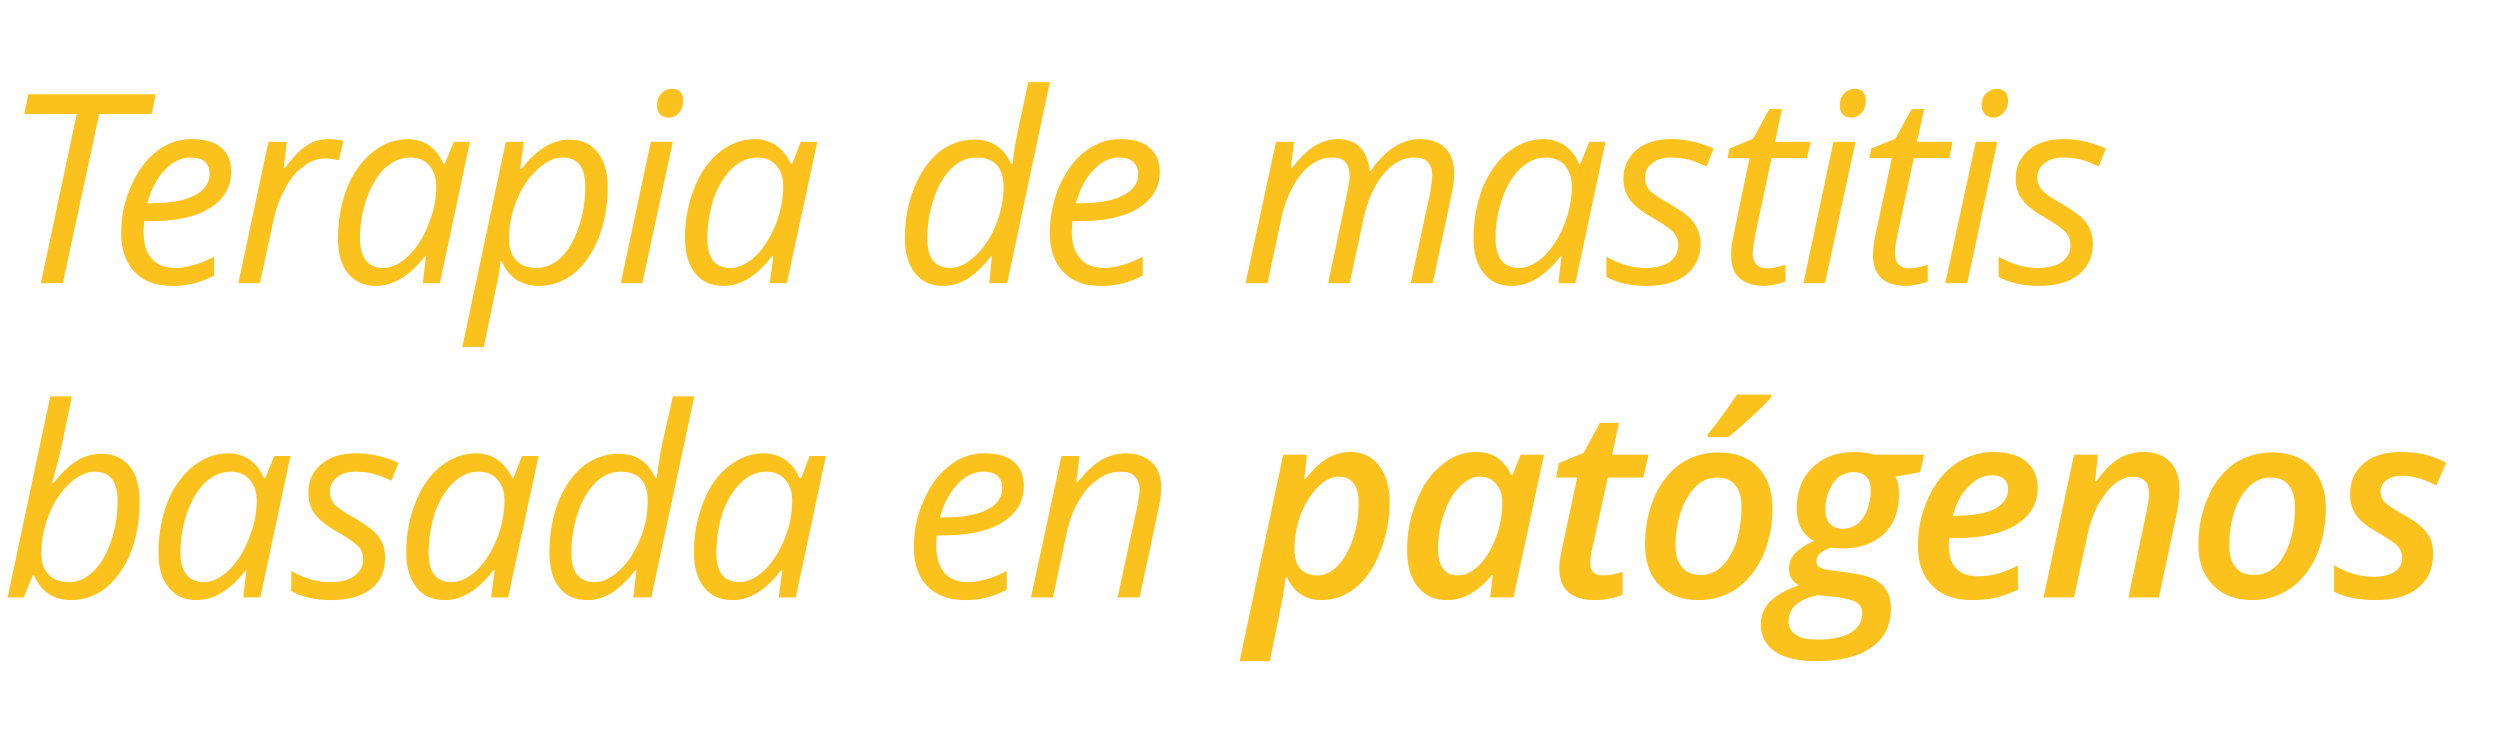
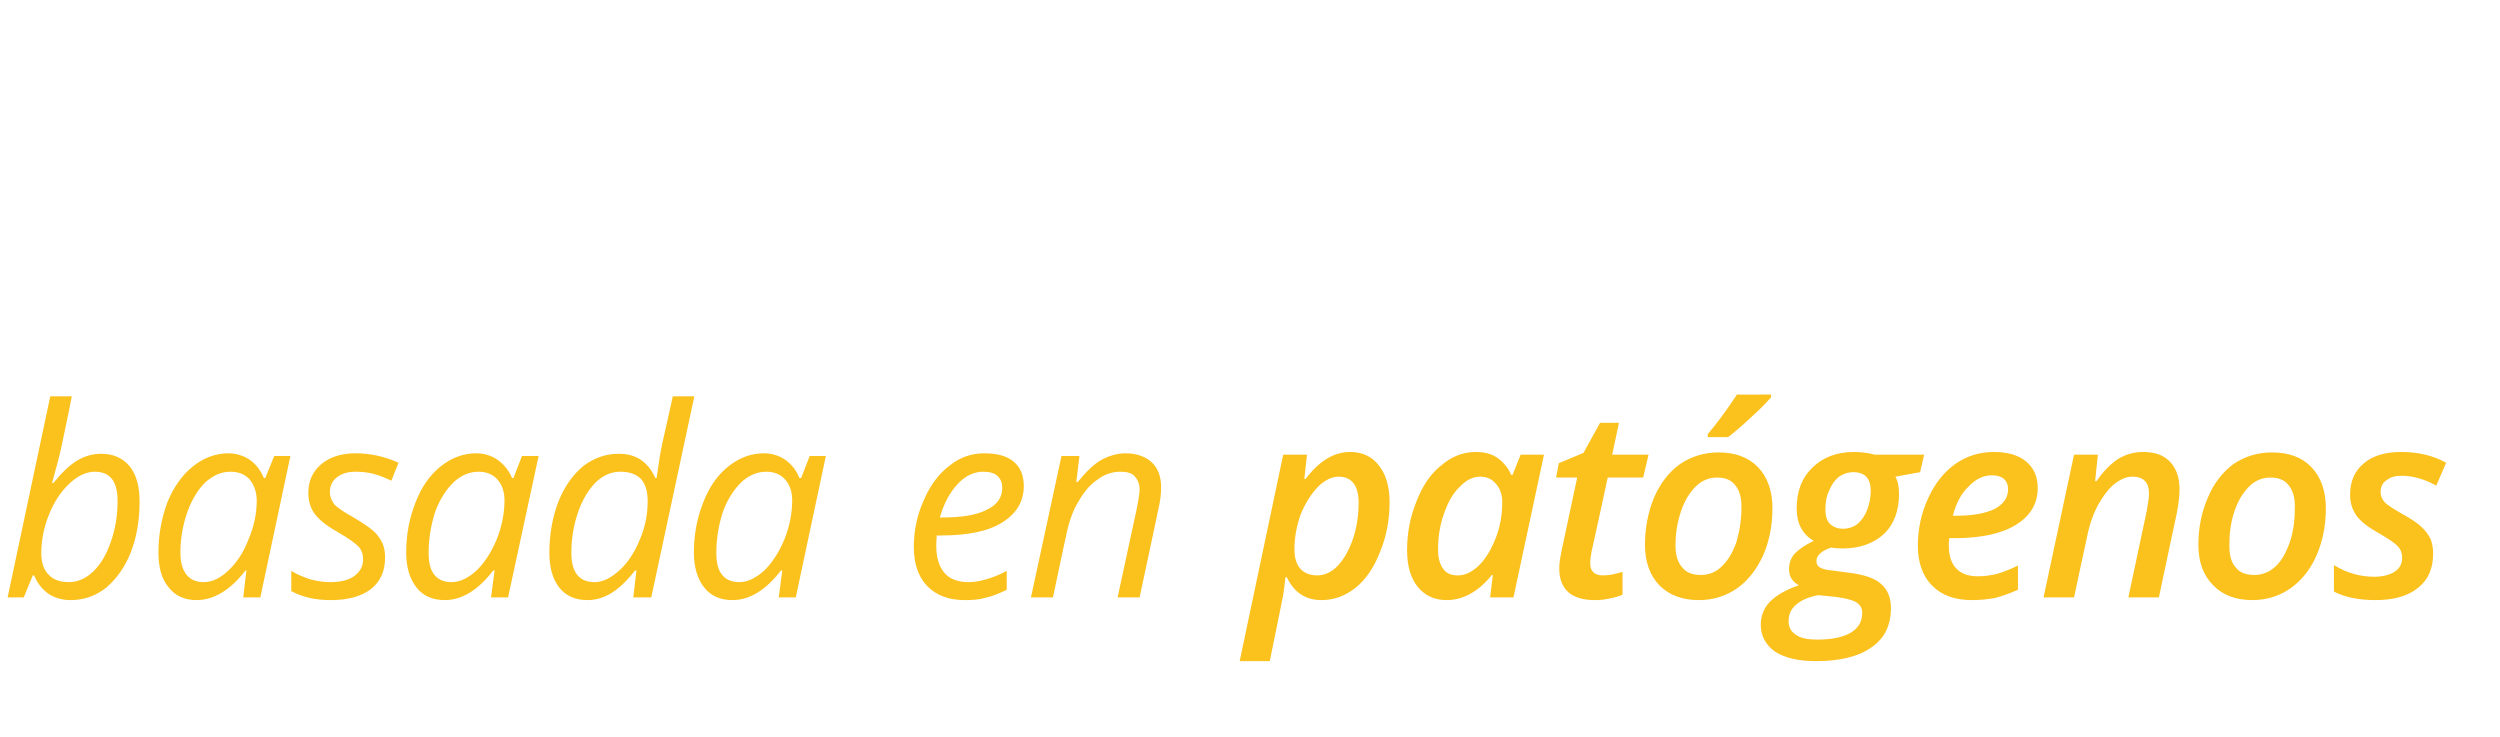
<svg xmlns="http://www.w3.org/2000/svg" version="1.1" width="557px" height="164.2px" viewBox="0 -18 557 164.2" style="top:-18px">
  <desc>Terapia de mastitis basada en pat genos</desc>
  <defs />
  <g id="Polygon36542">
    <path d="M 15.7 115.7 C 13.8 115.7 12.2 115.2 10.8 114.3 C 9.4 113.3 8.3 111.9 7.6 110.2 C 7.61 110.25 7.3 110.2 7.3 110.2 L 5.3 115.1 L 1.7 115.1 L 11.2 70.3 C 11.2 70.3 16.05 70.32 16 70.3 C 15.1 75 14.3 78.5 13.8 81 C 13.3 83.5 12.5 86.3 11.6 89.6 C 11.6 89.6 11.9 89.6 11.9 89.6 C 13.7 87.4 15.4 85.7 17.2 84.6 C 18.9 83.6 20.7 83.1 22.5 83.1 C 25.2 83.1 27.3 84 28.9 85.9 C 30.4 87.8 31.1 90.4 31.1 93.7 C 31.1 97.8 30.5 101.5 29.2 104.9 C 27.9 108.3 26 110.9 23.7 112.9 C 21.3 114.8 18.7 115.7 15.7 115.7 Z M 26.2 93.6 C 26.2 89.2 24.5 87.1 21.1 87.1 C 19.2 87.1 17.3 88 15.4 89.8 C 13.5 91.6 12 93.9 10.9 96.7 C 9.8 99.4 9.2 102.3 9.2 105.2 C 9.2 107.3 9.7 108.9 10.8 110 C 11.9 111.2 13.4 111.7 15.4 111.7 C 17.3 111.7 19.1 110.9 20.7 109.4 C 22.4 107.8 23.7 105.6 24.7 102.7 C 25.7 99.9 26.2 96.8 26.2 93.6 C 26.2 93.6 26.2 93.6 26.2 93.6 Z M 50.9 83 C 52.6 83 54.2 83.5 55.6 84.4 C 57 85.4 58 86.7 58.8 88.5 C 58.81 88.52 59.1 88.5 59.1 88.5 L 61.1 83.6 L 64.7 83.6 L 58 115.1 L 54.2 115.1 L 54.9 109.1 C 54.9 109.1 54.69 109.12 54.7 109.1 C 51.3 113.5 47.6 115.7 43.8 115.7 C 41.2 115.7 39.1 114.8 37.6 112.9 C 36 111 35.3 108.4 35.3 105.1 C 35.3 101.1 36 97.4 37.3 93.9 C 38.7 90.5 40.6 87.8 43 85.9 C 45.4 84 48 83 50.9 83 Z M 45.4 111.7 C 47.3 111.7 49.1 110.8 50.9 109.1 C 52.8 107.3 54.3 105 55.4 102.1 C 56.6 99.3 57.2 96.4 57.2 93.5 C 57.2 91.6 56.6 90 55.6 88.8 C 54.5 87.6 53.1 87.1 51.3 87.1 C 49.3 87.1 47.5 87.9 45.7 89.5 C 44 91.2 42.7 93.4 41.7 96.2 C 40.7 99.1 40.2 102 40.2 105.2 C 40.2 107.4 40.7 109 41.6 110.1 C 42.5 111.2 43.8 111.7 45.4 111.7 Z M 85.8 106.2 C 85.8 109.2 84.8 111.5 82.7 113.2 C 80.5 114.9 77.5 115.7 73.7 115.7 C 70.4 115.7 67.5 115.1 64.9 113.7 C 64.9 113.7 64.9 109.2 64.9 109.2 C 66.2 110 67.7 110.6 69.2 111.1 C 70.8 111.5 72.2 111.7 73.6 111.7 C 76 111.7 77.8 111.2 79 110.3 C 80.3 109.3 80.9 108.1 80.9 106.6 C 80.9 105.5 80.6 104.6 79.9 103.8 C 79.2 103.1 77.8 102 75.5 100.7 C 73 99.3 71.3 98 70.2 96.6 C 69.2 95.3 68.7 93.7 68.7 91.8 C 68.7 89.2 69.6 87.1 71.6 85.4 C 73.5 83.8 76.1 83 79.2 83 C 82.5 83 85.7 83.7 88.8 85.1 C 88.75 85.12 87.2 89.1 87.2 89.1 C 87.2 89.1 85.58 88.35 85.6 88.4 C 83.6 87.5 81.5 87.1 79.2 87.1 C 77.5 87.1 76.1 87.5 75 88.4 C 74 89.2 73.5 90.3 73.5 91.6 C 73.5 92.7 73.9 93.6 74.5 94.4 C 75.2 95.1 76.6 96.1 78.8 97.3 C 80.8 98.5 82.3 99.5 83.2 100.3 C 84.1 101.1 84.7 102 85.2 103 C 85.6 103.9 85.8 105 85.8 106.2 Z M 106.1 83 C 107.9 83 109.4 83.5 110.8 84.4 C 112.2 85.4 113.3 86.7 114.1 88.5 C 114.05 88.52 114.4 88.5 114.4 88.5 L 116.3 83.6 L 120 83.6 L 113.2 115.1 L 109.4 115.1 L 110.2 109.1 C 110.2 109.1 109.93 109.12 109.9 109.1 C 106.5 113.5 102.9 115.7 99.1 115.7 C 96.4 115.7 94.3 114.8 92.8 112.9 C 91.3 111 90.5 108.4 90.5 105.1 C 90.5 101.1 91.2 97.4 92.6 93.9 C 93.9 90.5 95.8 87.8 98.2 85.9 C 100.6 84 103.2 83 106.1 83 Z M 100.6 111.7 C 102.5 111.7 104.3 110.8 106.2 109.1 C 108 107.3 109.5 105 110.7 102.1 C 111.8 99.3 112.4 96.4 112.4 93.5 C 112.4 91.6 111.9 90 110.8 88.8 C 109.7 87.6 108.3 87.1 106.6 87.1 C 104.6 87.1 102.7 87.9 101 89.5 C 99.3 91.2 97.9 93.4 96.9 96.2 C 96 99.1 95.5 102 95.5 105.2 C 95.5 107.4 95.9 109 96.8 110.1 C 97.7 111.2 99 111.7 100.6 111.7 Z M 137.9 83.1 C 141.7 83.1 144.4 84.9 146 88.5 C 146 88.5 146.3 88.5 146.3 88.5 C 146.7 85.5 147.1 82.9 147.6 80.6 C 147.63 80.63 149.9 70.3 149.9 70.3 L 154.7 70.3 L 145.1 115.1 L 141.1 115.1 L 141.8 109.1 C 141.8 109.1 141.55 109.12 141.5 109.1 C 139.6 111.5 137.8 113.2 136.1 114.2 C 134.4 115.2 132.7 115.7 130.9 115.7 C 128.2 115.7 126.1 114.8 124.6 112.9 C 123.1 111 122.4 108.4 122.4 105.1 C 122.4 101 123.1 97.2 124.4 93.8 C 125.8 90.3 127.7 87.7 130 85.8 C 132.4 84 135 83.1 137.9 83.1 Z M 127.3 105.2 C 127.3 109.5 129 111.7 132.5 111.7 C 134.3 111.7 136.1 110.8 138.1 109 C 140 107.2 141.5 104.9 142.6 102.1 C 143.8 99.3 144.3 96.5 144.3 93.6 C 144.3 91.5 143.8 89.8 142.8 88.7 C 141.7 87.6 140.2 87.1 138.2 87.1 C 136.3 87.1 134.5 87.8 132.8 89.4 C 131.2 91 129.8 93.2 128.8 96.1 C 127.8 99 127.3 102 127.3 105.2 C 127.3 105.2 127.3 105.2 127.3 105.2 Z M 170.2 83 C 172 83 173.5 83.5 174.9 84.4 C 176.3 85.4 177.4 86.7 178.1 88.5 C 178.14 88.52 178.5 88.5 178.5 88.5 L 180.4 83.6 L 184 83.6 L 177.3 115.1 L 173.5 115.1 L 174.3 109.1 C 174.3 109.1 174.02 109.12 174 109.1 C 170.6 113.5 167 115.7 163.2 115.7 C 160.5 115.7 158.4 114.8 156.9 112.9 C 155.4 111 154.6 108.4 154.6 105.1 C 154.6 101.1 155.3 97.4 156.7 93.9 C 158 90.5 159.9 87.8 162.3 85.9 C 164.7 84 167.3 83 170.2 83 Z M 164.7 111.7 C 166.6 111.7 168.4 110.8 170.3 109.1 C 172.1 107.3 173.6 105 174.8 102.1 C 175.9 99.3 176.5 96.4 176.5 93.5 C 176.5 91.6 176 90 174.9 88.8 C 173.8 87.6 172.4 87.1 170.7 87.1 C 168.7 87.1 166.8 87.9 165.1 89.5 C 163.4 91.2 162 93.4 161 96.2 C 160.1 99.1 159.6 102 159.6 105.2 C 159.6 107.4 160 109 160.9 110.1 C 161.8 111.2 163.1 111.7 164.7 111.7 Z M 215 115.7 C 211.4 115.7 208.7 114.7 206.6 112.6 C 204.6 110.5 203.6 107.6 203.6 103.9 C 203.6 100.3 204.3 96.8 205.8 93.5 C 207.2 90.2 209.1 87.6 211.5 85.8 C 213.8 83.9 216.4 83 219.3 83 C 222.2 83 224.4 83.6 225.9 84.9 C 227.4 86.2 228.1 88 228.1 90.3 C 228.1 93.7 226.5 96.4 223.3 98.4 C 220.1 100.4 215.6 101.3 209.6 101.3 C 209.64 101.34 208.7 101.3 208.7 101.3 C 208.7 101.3 208.57 103.65 208.6 103.6 C 208.6 106.2 209.2 108.1 210.3 109.5 C 211.5 111 213.4 111.7 215.8 111.7 C 217 111.7 218.3 111.5 219.6 111.1 C 220.8 110.8 222.4 110.2 224.3 109.2 C 224.3 109.2 224.3 113.4 224.3 113.4 C 222.5 114.3 220.9 114.9 219.5 115.2 C 218.2 115.6 216.6 115.7 215 115.7 Z M 219 87.1 C 217 87.1 215.1 88 213.4 89.8 C 211.7 91.6 210.3 94.1 209.4 97.3 C 209.4 97.3 209.8 97.3 209.8 97.3 C 214.1 97.3 217.5 96.8 219.8 95.6 C 222.2 94.5 223.3 92.8 223.3 90.7 C 223.3 89.6 223 88.8 222.3 88.1 C 221.6 87.4 220.5 87.1 219 87.1 Z M 249 115.1 C 249 115.1 253.29 95.21 253.3 95.2 C 253.7 93.2 253.9 91.8 253.9 91.1 C 253.9 89.8 253.5 88.9 252.8 88.1 C 252.2 87.4 251.1 87.1 249.6 87.1 C 247.9 87.1 246.2 87.6 244.6 88.8 C 242.9 89.9 241.5 91.6 240.3 93.7 C 239 95.8 238.1 98.4 237.5 101.5 C 237.47 101.46 234.6 115.1 234.6 115.1 L 229.7 115.1 L 236.5 83.6 L 240.5 83.6 L 239.8 89.4 C 239.8 89.4 240.12 89.42 240.1 89.4 C 242 87.1 243.7 85.4 245.5 84.4 C 247.2 83.5 249 83 250.8 83 C 253.2 83 255.2 83.7 256.6 85 C 258 86.3 258.7 88.2 258.7 90.6 C 258.7 92.1 258.5 93.8 258 95.8 C 258.04 95.78 253.9 115.1 253.9 115.1 L 249 115.1 Z M 294.4 115.7 C 290.9 115.7 288.3 114 286.7 110.6 C 286.7 110.6 286.4 110.6 286.4 110.6 C 286.2 112.5 286 114.3 285.6 116 C 285.64 115.98 282.9 129.3 282.9 129.3 L 276.2 129.3 L 285.9 83.3 L 291.2 83.3 L 290.6 88.7 C 290.6 88.7 290.86 88.7 290.9 88.7 C 293.9 84.7 297.2 82.7 300.8 82.7 C 303.5 82.7 305.7 83.7 307.2 85.7 C 308.8 87.7 309.6 90.4 309.6 93.9 C 309.6 97.8 308.9 101.5 307.5 104.9 C 306.2 108.3 304.4 111 302.1 112.9 C 299.7 114.8 297.2 115.7 294.4 115.7 Z M 302.7 94 C 302.7 90.2 301.2 88.2 298.2 88.2 C 296.7 88.2 295.1 89 293.6 90.5 C 292.1 92.1 290.8 94.1 289.8 96.6 C 288.9 99.1 288.4 101.7 288.4 104.4 C 288.4 106.2 288.8 107.7 289.7 108.7 C 290.6 109.7 291.9 110.2 293.5 110.2 C 295.1 110.2 296.7 109.5 298.1 108 C 299.5 106.5 300.6 104.5 301.5 101.9 C 302.3 99.4 302.7 96.8 302.7 94 C 302.7 94 302.7 94 302.7 94 Z M 332.4 110.1 C 329.4 113.8 326 115.7 322.3 115.7 C 319.6 115.7 317.5 114.7 315.9 112.8 C 314.3 110.8 313.5 108.1 313.5 104.6 C 313.5 100.7 314.2 97.1 315.6 93.7 C 316.9 90.3 318.7 87.6 321.1 85.7 C 323.4 83.7 326 82.7 328.8 82.7 C 330.7 82.7 332.3 83.1 333.6 84 C 334.9 84.9 336 86.2 336.7 87.8 C 336.74 87.83 337 87.8 337 87.8 L 338.8 83.3 L 344 83.3 L 337.2 115.1 L 332 115.1 L 332.6 110.1 L 332.4 110.1 C 332.4 110.1 332.39 110.07 332.4 110.1 Z M 324.8 110.2 C 326.4 110.2 327.9 109.5 329.5 108 C 331 106.5 332.2 104.5 333.2 102 C 334.2 99.5 334.7 96.8 334.7 93.9 C 334.7 92.2 334.2 90.8 333.3 89.8 C 332.4 88.7 331.2 88.2 329.8 88.2 C 328.1 88.2 326.6 89 325.2 90.5 C 323.7 91.9 322.6 93.9 321.7 96.5 C 320.8 99 320.4 101.7 320.4 104.4 C 320.4 106.4 320.8 107.8 321.6 108.8 C 322.3 109.8 323.4 110.2 324.8 110.2 Z M 357.2 110.2 C 358.5 110.2 359.9 109.9 361.5 109.4 C 361.5 109.4 361.5 114.5 361.5 114.5 C 360.8 114.8 359.9 115.1 358.8 115.3 C 357.6 115.6 356.5 115.7 355.3 115.7 C 350.1 115.7 347.4 113.3 347.4 108.6 C 347.4 107.5 347.6 106.3 347.9 104.8 C 347.89 104.83 351.4 88.4 351.4 88.4 L 346.7 88.4 L 347.3 85.2 L 352.8 82.9 L 356.5 76.2 L 360.7 76.2 L 359.2 83.3 L 367.3 83.3 L 366.1 88.4 L 358.2 88.4 C 358.2 88.4 354.64 104.89 354.6 104.9 C 354.4 105.9 354.3 106.8 354.3 107.5 C 354.3 108.4 354.5 109 355 109.5 C 355.5 110 356.2 110.2 357.2 110.2 Z M 388 94.9 C 388 92.9 387.6 91.3 386.6 90.1 C 385.7 88.9 384.3 88.4 382.6 88.4 C 380.8 88.4 379.2 89 377.8 90.4 C 376.4 91.8 375.3 93.6 374.5 96 C 373.7 98.4 373.3 100.9 373.3 103.5 C 373.3 105.7 373.8 107.3 374.8 108.4 C 375.7 109.6 377.1 110.1 379 110.1 C 380.7 110.1 382.3 109.5 383.6 108.2 C 385 106.9 386.1 105 386.9 102.7 C 387.6 100.3 388 97.7 388 94.9 Z M 394.9 95.2 C 394.9 99.1 394.2 102.6 392.8 105.8 C 391.3 109 389.4 111.4 387 113.1 C 384.5 114.8 381.7 115.7 378.5 115.7 C 374.8 115.7 371.9 114.6 369.7 112.4 C 367.6 110.2 366.5 107.2 366.5 103.4 C 366.5 99.6 367.2 96.1 368.5 92.9 C 369.9 89.7 371.8 87.2 374.3 85.4 C 376.8 83.7 379.7 82.8 382.9 82.8 C 386.6 82.8 389.6 83.9 391.7 86.1 C 393.8 88.3 394.9 91.4 394.9 95.2 Z M 380.5 78.7 C 382.3 76.6 384.5 73.7 387 69.9 C 386.96 69.94 394.6 69.9 394.6 69.9 C 394.6 69.9 394.57 70.49 394.6 70.5 C 393.5 71.8 392 73.3 390 75.1 C 388 77 386.3 78.4 385 79.4 C 384.97 79.39 380.5 79.4 380.5 79.4 C 380.5 79.4 380.48 78.67 380.5 78.7 Z M 428.7 83.3 L 427.8 87.2 C 427.8 87.2 422.32 88.18 422.3 88.2 C 422.9 89.3 423.1 90.6 423.1 92.1 C 423.1 95.8 422 98.8 419.7 101 C 417.4 103.1 414.3 104.2 410.5 104.2 C 409.5 104.2 408.6 104.1 407.9 104 C 405.7 104.8 404.7 105.8 404.7 107 C 404.7 107.7 405 108.2 405.6 108.5 C 406.2 108.8 407 109 408.2 109.1 C 408.2 109.1 411.9 109.6 411.9 109.6 C 415.2 110 417.7 110.8 419.1 112.1 C 420.6 113.4 421.3 115.2 421.3 117.5 C 421.3 121.3 419.9 124.2 417 126.2 C 414.1 128.3 409.9 129.3 404.6 129.3 C 400.7 129.3 397.7 128.6 395.5 127.2 C 393.4 125.7 392.3 123.7 392.3 121.2 C 392.3 119.2 393 117.5 394.3 116.1 C 395.7 114.7 397.8 113.4 400.8 112.4 C 399.3 111.6 398.6 110.4 398.6 108.8 C 398.6 107.5 399 106.3 399.9 105.3 C 400.8 104.4 402.2 103.4 404.1 102.5 C 401.5 101 400.3 98.5 400.3 95.3 C 400.3 91.5 401.4 88.5 403.8 86.2 C 406.1 83.9 409.2 82.7 413.1 82.7 C 414.6 82.7 416.2 82.9 417.7 83.3 C 417.71 83.28 428.7 83.3 428.7 83.3 Z M 405.1 114.6 C 403 115 401.3 115.7 400.2 116.7 C 399 117.7 398.5 118.9 398.5 120.4 C 398.5 121.7 399 122.7 400.1 123.4 C 401.1 124.2 402.8 124.5 404.9 124.5 C 408.1 124.5 410.5 124 412.3 123 C 414.1 121.9 414.9 120.5 414.9 118.5 C 414.9 117.5 414.5 116.8 413.6 116.2 C 412.8 115.7 411.3 115.3 409.1 115 C 409.1 115 405.1 114.6 405.1 114.6 Z M 416.8 91.3 C 416.8 88.6 415.5 87.2 412.9 87.2 C 411.7 87.2 410.6 87.6 409.6 88.3 C 408.7 89.1 408 90.1 407.5 91.4 C 406.9 92.6 406.7 94 406.7 95.6 C 406.7 96.9 407 98 407.7 98.7 C 408.4 99.4 409.4 99.8 410.6 99.8 C 411.9 99.8 413 99.4 413.9 98.7 C 414.8 97.9 415.5 96.9 416 95.6 C 416.5 94.3 416.8 92.9 416.8 91.3 C 416.8 91.3 416.8 91.3 416.8 91.3 Z M 443.8 87.9 C 441.9 87.9 440.2 88.7 438.6 90.4 C 436.9 92 435.8 94.2 435.1 96.9 C 435.1 96.9 435.9 96.9 435.9 96.9 C 439.5 96.9 442.3 96.4 444.4 95.4 C 446.4 94.3 447.4 92.9 447.4 91 C 447.4 90 447.1 89.3 446.5 88.7 C 445.9 88.2 445 87.9 443.8 87.9 Z M 439.4 115.7 C 435.6 115.7 432.7 114.7 430.5 112.5 C 428.4 110.4 427.3 107.4 427.3 103.6 C 427.3 99.8 428.1 96.2 429.6 93 C 431.1 89.7 433.1 87.2 435.6 85.4 C 438.2 83.6 441 82.7 444.2 82.7 C 447.3 82.7 449.7 83.4 451.4 84.8 C 453.1 86.2 454 88.2 454 90.7 C 454 94.2 452.4 96.9 449.2 98.9 C 446 100.9 441.4 101.9 435.5 101.9 C 435.5 101.86 434.3 101.9 434.3 101.9 L 434.2 102.8 C 434.2 102.8 434.21 103.59 434.2 103.6 C 434.2 105.7 434.7 107.4 435.8 108.6 C 436.9 109.8 438.5 110.4 440.7 110.4 C 442.1 110.4 443.4 110.2 444.8 109.9 C 446.2 109.5 447.8 108.9 449.6 108 C 449.6 108 449.6 113.4 449.6 113.4 C 447.8 114.2 446.1 114.8 444.6 115.2 C 443 115.5 441.3 115.7 439.4 115.7 Z M 474.2 115.1 C 474.2 115.1 478.3 95.78 478.3 95.8 C 478.6 94.1 478.8 92.8 478.8 92 C 478.8 89.5 477.6 88.2 475.1 88.2 C 473.7 88.2 472.4 88.8 471 89.9 C 469.7 91 468.5 92.6 467.4 94.6 C 466.3 96.7 465.5 99 465 101.6 C 464.96 101.63 462.1 115.1 462.1 115.1 L 455.3 115.1 L 462.1 83.3 L 467.4 83.3 L 466.8 89.2 C 466.8 89.2 467.1 89.19 467.1 89.2 C 468.7 86.9 470.3 85.3 472 84.2 C 473.7 83.2 475.5 82.7 477.5 82.7 C 480.1 82.7 482.1 83.4 483.5 84.9 C 484.9 86.4 485.6 88.4 485.6 91.1 C 485.6 92.4 485.4 94.2 485 96.3 C 484.96 96.33 481 115.1 481 115.1 L 474.2 115.1 Z M 511.3 94.9 C 511.3 92.9 510.9 91.3 509.9 90.1 C 509 88.9 507.6 88.4 505.9 88.4 C 504.1 88.4 502.5 89 501.1 90.4 C 499.7 91.8 498.6 93.6 497.8 96 C 497 98.4 496.7 100.9 496.7 103.5 C 496.7 105.7 497.1 107.3 498.1 108.4 C 499 109.6 500.4 110.1 502.3 110.1 C 504 110.1 505.6 109.5 507 108.2 C 508.4 106.9 509.4 105 510.2 102.7 C 511 100.3 511.3 97.7 511.3 94.9 Z M 518.2 95.2 C 518.2 99.1 517.5 102.6 516.1 105.8 C 514.7 109 512.7 111.4 510.3 113.1 C 507.8 114.8 505 115.7 501.8 115.7 C 498.2 115.7 495.2 114.6 493.1 112.4 C 490.9 110.2 489.8 107.2 489.8 103.4 C 489.8 99.6 490.5 96.1 491.9 92.9 C 493.2 89.7 495.2 87.2 497.6 85.4 C 500.1 83.7 503 82.8 506.2 82.8 C 510 82.8 512.9 83.9 515 86.1 C 517.1 88.3 518.2 91.4 518.2 95.2 Z M 542.1 105.3 C 542.1 108.7 541 111.2 538.7 113 C 536.5 114.8 533.3 115.7 529.3 115.7 C 525.6 115.7 522.5 115.1 520 113.8 C 520 113.8 520 107.9 520 107.9 C 522.9 109.7 525.9 110.5 529 110.5 C 530.8 110.5 532.4 110.1 533.5 109.4 C 534.7 108.6 535.2 107.6 535.2 106.2 C 535.2 105.3 534.9 104.4 534.2 103.7 C 533.6 103 532.2 102.1 530.2 100.9 C 527.8 99.6 526.1 98.3 525.1 97 C 524.1 95.6 523.6 94.1 523.6 92.2 C 523.6 89.3 524.6 86.9 526.7 85.2 C 528.7 83.5 531.5 82.7 535 82.7 C 538.8 82.7 542.1 83.5 545 85.1 C 545 85.1 542.8 90.2 542.8 90.2 C 540.1 88.7 537.5 88 535.1 88 C 533.7 88 532.6 88.3 531.7 89 C 530.8 89.6 530.4 90.5 530.4 91.6 C 530.4 92.5 530.7 93.2 531.3 93.9 C 532 94.6 533.3 95.4 535.2 96.5 C 537.2 97.6 538.7 98.6 539.5 99.4 C 540.4 100.2 541 101.1 541.5 102 C 541.9 103 542.1 104.1 542.1 105.3 Z " stroke="none" fill="#fbc11c" />
  </g>
  <g id="Polygon36541">
-     <path d="M 14 45.1 L 9.1 45.1 L 17.1 7.4 L 5.4 7.4 L 6.3 3 L 34.7 3 L 33.8 7.4 L 22.1 7.4 L 14 45.1 Z M 38.4 45.7 C 34.8 45.7 32 44.7 30 42.6 C 28 40.5 27 37.6 27 33.9 C 27 30.3 27.7 26.8 29.2 23.5 C 30.6 20.2 32.5 17.6 34.8 15.8 C 37.2 13.9 39.8 13 42.6 13 C 45.6 13 47.8 13.6 49.3 14.9 C 50.8 16.2 51.5 18 51.5 20.3 C 51.5 23.7 49.9 26.4 46.7 28.4 C 43.5 30.4 39 31.3 33 31.3 C 33.03 31.34 32.1 31.3 32.1 31.3 C 32.1 31.3 31.96 33.65 32 33.6 C 32 36.2 32.5 38.1 33.7 39.5 C 34.9 41 36.7 41.7 39.2 41.7 C 40.4 41.7 41.7 41.5 42.9 41.1 C 44.2 40.8 45.8 40.2 47.7 39.2 C 47.7 39.2 47.7 43.4 47.7 43.4 C 45.9 44.3 44.3 44.9 42.9 45.2 C 41.6 45.6 40 45.7 38.4 45.7 Z M 42.4 17.1 C 40.4 17.1 38.5 18 36.8 19.8 C 35 21.6 33.7 24.1 32.8 27.3 C 32.8 27.3 33.1 27.3 33.1 27.3 C 37.5 27.3 40.9 26.8 43.2 25.6 C 45.5 24.5 46.7 22.8 46.7 20.7 C 46.7 19.6 46.4 18.8 45.7 18.1 C 45 17.4 43.9 17.1 42.4 17.1 Z M 73.1 13 C 74.4 13 75.5 13.1 76.5 13.4 C 76.5 13.4 75.5 17.7 75.5 17.7 C 74.5 17.5 73.5 17.3 72.5 17.3 C 70.7 17.3 69.1 17.9 67.6 19.1 C 66 20.2 64.7 21.8 63.6 23.9 C 62.4 25.9 61.6 28.2 61 30.7 C 61.03 30.68 57.9 45.1 57.9 45.1 L 53.1 45.1 L 59.8 13.6 L 63.9 13.6 L 63.2 19.4 C 63.2 19.4 63.51 19.42 63.5 19.4 C 64.9 17.6 66 16.3 66.9 15.5 C 67.8 14.7 68.8 14.1 69.8 13.6 C 70.8 13.2 71.9 13 73.1 13 Z M 90.9 13 C 92.6 13 94.2 13.5 95.6 14.4 C 97 15.4 98 16.7 98.8 18.5 C 98.81 18.52 99.1 18.5 99.1 18.5 L 101.1 13.6 L 104.7 13.6 L 98 45.1 L 94.2 45.1 L 94.9 39.1 C 94.9 39.1 94.69 39.12 94.7 39.1 C 91.2 43.5 87.6 45.7 83.8 45.7 C 81.2 45.7 79.1 44.8 77.5 42.9 C 76 41 75.3 38.4 75.3 35.1 C 75.3 31.1 76 27.4 77.3 23.9 C 78.7 20.5 80.6 17.8 83 15.9 C 85.4 14 88 13 90.9 13 Z M 85.4 41.7 C 87.2 41.7 89.1 40.8 90.9 39.1 C 92.8 37.3 94.3 35 95.4 32.1 C 96.6 29.3 97.2 26.4 97.2 23.5 C 97.2 21.6 96.6 20 95.6 18.8 C 94.5 17.6 93.1 17.1 91.3 17.1 C 89.3 17.1 87.5 17.9 85.7 19.5 C 84 21.2 82.7 23.4 81.7 26.2 C 80.7 29.1 80.2 32 80.2 35.2 C 80.2 37.4 80.7 39 81.6 40.1 C 82.5 41.2 83.7 41.7 85.4 41.7 Z M 119.9 45.7 C 118.1 45.7 116.4 45.2 115 44.3 C 113.6 43.3 112.5 42 111.8 40.2 C 111.78 40.25 111.5 40.2 111.5 40.2 C 111.5 40.2 111.38 41.34 111.4 41.3 C 111.3 41.8 111.2 42.5 111.1 43.4 C 110.9 44.2 109.8 49.5 107.8 59.3 C 107.78 59.32 103 59.3 103 59.3 L 112.7 13.6 L 116.7 13.6 L 115.9 19.6 C 115.9 19.6 116.16 19.59 116.2 19.6 C 119.6 15.2 123.2 13.1 126.9 13.1 C 129.5 13.1 131.6 14 133.1 15.9 C 134.6 17.7 135.4 20.4 135.4 23.7 C 135.4 27.8 134.7 31.5 133.4 34.9 C 132.1 38.3 130.2 41 127.9 42.9 C 125.5 44.8 122.9 45.7 119.9 45.7 Z M 130.4 23.6 C 130.4 19.2 128.7 17.1 125.3 17.1 C 123.4 17.1 121.6 18 119.7 19.8 C 117.7 21.6 116.2 23.9 115.1 26.7 C 114 29.4 113.4 32.3 113.4 35.2 C 113.4 37.3 114 38.9 115 40 C 116.1 41.2 117.6 41.7 119.6 41.7 C 121.5 41.7 123.3 40.9 125 39.4 C 126.6 37.8 127.9 35.6 128.9 32.7 C 129.9 29.9 130.4 26.8 130.4 23.6 C 130.4 23.6 130.4 23.6 130.4 23.6 Z M 143.1 45.1 L 138.3 45.1 L 145 13.6 L 149.9 13.6 L 143.1 45.1 Z M 146.4 5.5 C 146.4 4.4 146.7 3.5 147.3 2.9 C 147.9 2.2 148.7 1.8 149.7 1.8 C 151.4 1.8 152.2 2.7 152.2 4.4 C 152.2 5.5 151.9 6.4 151.3 7.1 C 150.6 7.8 149.9 8.2 149 8.2 C 148.3 8.2 147.6 8 147.1 7.5 C 146.6 7 146.4 6.4 146.4 5.5 Z M 168.2 13 C 170 13 171.5 13.5 172.9 14.4 C 174.3 15.4 175.4 16.7 176.2 18.5 C 176.16 18.52 176.5 18.5 176.5 18.5 L 178.4 13.6 L 182.1 13.6 L 175.3 45.1 L 171.5 45.1 L 172.3 39.1 C 172.3 39.1 172.04 39.12 172 39.1 C 168.6 43.5 165 45.7 161.2 45.7 C 158.5 45.7 156.4 44.8 154.9 42.9 C 153.4 41 152.6 38.4 152.6 35.1 C 152.6 31.1 153.3 27.4 154.7 23.9 C 156 20.5 157.9 17.8 160.3 15.9 C 162.7 14 165.3 13 168.2 13 Z M 162.7 41.7 C 164.6 41.7 166.4 40.8 168.3 39.1 C 170.1 37.3 171.6 35 172.8 32.1 C 173.9 29.3 174.5 26.4 174.5 23.5 C 174.5 21.6 174 20 172.9 18.8 C 171.8 17.6 170.4 17.1 168.7 17.1 C 166.7 17.1 164.8 17.9 163.1 19.5 C 161.4 21.2 160 23.4 159 26.2 C 158.1 29.1 157.6 32 157.6 35.2 C 157.6 37.4 158 39 158.9 40.1 C 159.8 41.2 161.1 41.7 162.7 41.7 Z M 217.2 13.1 C 220.9 13.1 223.6 14.9 225.3 18.5 C 225.3 18.5 225.6 18.5 225.6 18.5 C 225.9 15.5 226.4 12.9 226.9 10.6 C 226.89 10.63 229.1 0.3 229.1 0.3 L 233.9 0.3 L 224.4 45.1 L 220.4 45.1 L 221 39.1 C 221 39.1 220.82 39.12 220.8 39.1 C 218.9 41.5 217.1 43.2 215.4 44.2 C 213.7 45.2 211.9 45.7 210.1 45.7 C 207.5 45.7 205.4 44.8 203.9 42.9 C 202.4 41 201.6 38.4 201.6 35.1 C 201.6 31 202.3 27.2 203.7 23.8 C 205.1 20.3 207 17.7 209.3 15.8 C 211.7 14 214.3 13.1 217.2 13.1 Z M 206.6 35.2 C 206.6 39.5 208.3 41.7 211.7 41.7 C 213.5 41.7 215.4 40.8 217.3 39 C 219.2 37.2 220.8 34.9 221.9 32.1 C 223 29.3 223.6 26.5 223.6 23.6 C 223.6 21.5 223.1 19.8 222 18.7 C 221 17.6 219.5 17.1 217.5 17.1 C 215.6 17.1 213.8 17.8 212.1 19.4 C 210.4 21 209.1 23.2 208.1 26.1 C 207.1 29 206.6 32 206.6 35.2 C 206.6 35.2 206.6 35.2 206.6 35.2 Z M 245.2 45.7 C 241.7 45.7 238.9 44.7 236.9 42.6 C 234.9 40.5 233.9 37.6 233.9 33.9 C 233.9 30.3 234.6 26.8 236 23.5 C 237.5 20.2 239.3 17.6 241.7 15.8 C 244.1 13.9 246.7 13 249.5 13 C 252.5 13 254.7 13.6 256.1 14.9 C 257.6 16.2 258.4 18 258.4 20.3 C 258.4 23.7 256.8 26.4 253.6 28.4 C 250.4 30.4 245.8 31.3 239.9 31.3 C 239.9 31.34 238.9 31.3 238.9 31.3 C 238.9 31.3 238.83 33.65 238.8 33.6 C 238.8 36.2 239.4 38.1 240.6 39.5 C 241.8 41 243.6 41.7 246.1 41.7 C 247.3 41.7 248.5 41.5 249.8 41.1 C 251.1 40.8 252.7 40.2 254.6 39.2 C 254.6 39.2 254.6 43.4 254.6 43.4 C 252.8 44.3 251.2 44.9 249.8 45.2 C 248.4 45.6 246.9 45.7 245.2 45.7 Z M 249.2 17.1 C 247.3 17.1 245.4 18 243.7 19.8 C 241.9 21.6 240.6 24.1 239.7 27.3 C 239.7 27.3 240 27.3 240 27.3 C 244.4 27.3 247.7 26.8 250.1 25.6 C 252.4 24.5 253.6 22.8 253.6 20.7 C 253.6 19.6 253.2 18.8 252.5 18.1 C 251.8 17.4 250.7 17.1 249.2 17.1 Z M 295.9 45.1 C 295.9 45.1 300.14 25.21 300.1 25.2 C 300.5 23.4 300.7 22.1 300.7 21.3 C 300.7 20 300.4 18.9 299.8 18.2 C 299.2 17.4 298.2 17.1 296.7 17.1 C 295.1 17.1 293.5 17.6 292 18.8 C 290.5 19.9 289.1 21.6 288 23.7 C 286.8 25.9 285.9 28.4 285.3 31.5 C 285.28 31.46 282.4 45.1 282.4 45.1 L 277.5 45.1 L 284.3 13.6 L 288.3 13.6 L 287.6 19.4 C 287.6 19.4 287.93 19.42 287.9 19.4 C 289.6 17.1 291.3 15.5 292.9 14.5 C 294.6 13.5 296.3 13 298.1 13 C 300.2 13 301.9 13.6 303.1 14.9 C 304.3 16.1 304.9 17.9 305.2 20.1 C 305.2 20.1 305.4 20.1 305.4 20.1 C 307 17.7 308.8 15.9 310.7 14.7 C 312.5 13.6 314.4 13 316.3 13 C 318.7 13 320.6 13.6 322 15 C 323.3 16.3 324 18.2 324 20.7 C 324 22 323.8 23.7 323.3 25.8 C 323.33 25.78 319.2 45.1 319.2 45.1 L 314.3 45.1 C 314.3 45.1 318.55 25.21 318.6 25.2 C 318.9 23.2 319.1 21.8 319.1 21 C 319.1 19.8 318.8 18.9 318.1 18.1 C 317.5 17.4 316.4 17.1 315 17.1 C 313.5 17.1 311.9 17.6 310.4 18.7 C 308.9 19.8 307.6 21.4 306.4 23.5 C 305.3 25.5 304.4 27.9 303.8 30.7 C 303.8 30.74 300.7 45.1 300.7 45.1 L 295.9 45.1 Z M 343.9 13 C 345.6 13 347.2 13.5 348.6 14.4 C 350 15.4 351.1 16.7 351.8 18.5 C 351.82 18.52 352.1 18.5 352.1 18.5 L 354.1 13.6 L 357.7 13.6 L 351 45.1 L 347.2 45.1 L 347.9 39.1 C 347.9 39.1 347.7 39.12 347.7 39.1 C 344.3 43.5 340.6 45.7 336.8 45.7 C 334.2 45.7 332.1 44.8 330.6 42.9 C 329 41 328.3 38.4 328.3 35.1 C 328.3 31.1 329 27.4 330.3 23.9 C 331.7 20.5 333.6 17.8 336 15.9 C 338.4 14 341 13 343.9 13 Z M 338.4 41.7 C 340.3 41.7 342.1 40.8 344 39.1 C 345.8 37.3 347.3 35 348.5 32.1 C 349.6 29.3 350.2 26.4 350.2 23.5 C 350.2 21.6 349.6 20 348.6 18.8 C 347.5 17.6 346.1 17.1 344.3 17.1 C 342.3 17.1 340.5 17.9 338.8 19.5 C 337 21.2 335.7 23.4 334.7 26.2 C 333.7 29.1 333.2 32 333.2 35.2 C 333.2 37.4 333.7 39 334.6 40.1 C 335.5 41.2 336.8 41.7 338.4 41.7 Z M 378.9 36.2 C 378.9 39.2 377.8 41.5 375.7 43.2 C 373.5 44.9 370.6 45.7 366.7 45.7 C 363.5 45.7 360.5 45.1 357.9 43.7 C 357.9 43.7 357.9 39.2 357.9 39.2 C 359.3 40 360.7 40.6 362.3 41.1 C 363.8 41.5 365.3 41.7 366.6 41.7 C 369 41.7 370.8 41.2 372.1 40.3 C 373.3 39.3 373.9 38.1 373.9 36.6 C 373.9 35.5 373.6 34.6 372.9 33.8 C 372.2 33.1 370.8 32 368.5 30.7 C 366 29.3 364.3 28 363.2 26.6 C 362.2 25.3 361.7 23.7 361.7 21.8 C 361.7 19.2 362.7 17.1 364.6 15.4 C 366.5 13.8 369.1 13 372.3 13 C 375.5 13 378.7 13.7 381.8 15.1 C 381.76 15.12 380.2 19.1 380.2 19.1 C 380.2 19.1 378.59 18.35 378.6 18.4 C 376.7 17.5 374.5 17.1 372.3 17.1 C 370.5 17.1 369.1 17.5 368.1 18.4 C 367 19.2 366.5 20.3 366.5 21.6 C 366.5 22.7 366.9 23.6 367.5 24.4 C 368.2 25.1 369.6 26.1 371.8 27.3 C 373.8 28.5 375.3 29.5 376.2 30.3 C 377.1 31.1 377.7 32 378.2 33 C 378.6 33.9 378.9 35 378.9 36.2 Z M 393.7 41.8 C 394.7 41.8 396.1 41.5 397.8 41 C 397.8 41 397.8 44.7 397.8 44.7 C 397.2 45 396.4 45.2 395.4 45.4 C 394.4 45.6 393.7 45.7 393.1 45.7 C 390.7 45.7 388.9 45.1 387.6 44 C 386.3 42.9 385.7 41.2 385.7 38.9 C 385.7 37.6 385.8 36.2 386.2 34.6 C 386.18 34.57 389.8 17.2 389.8 17.2 L 384.9 17.2 L 385.3 15.1 L 390.6 12.9 L 394.2 6.3 L 397 6.3 L 395.5 13.6 L 403.4 13.6 L 402.6 17.2 L 394.7 17.2 C 394.7 17.2 391.02 34.63 391 34.6 C 390.7 36.3 390.5 37.6 390.5 38.4 C 390.5 39.5 390.8 40.3 391.3 40.9 C 391.9 41.5 392.7 41.8 393.7 41.8 Z M 406.6 45.1 L 401.8 45.1 L 408.5 13.6 L 413.4 13.6 L 406.6 45.1 Z M 409.9 5.5 C 409.9 4.4 410.2 3.5 410.8 2.9 C 411.4 2.2 412.2 1.8 413.2 1.8 C 414.9 1.8 415.7 2.7 415.7 4.4 C 415.7 5.5 415.4 6.4 414.8 7.1 C 414.1 7.8 413.4 8.2 412.5 8.2 C 411.8 8.2 411.1 8 410.6 7.5 C 410.1 7 409.9 6.4 409.9 5.5 Z M 425.3 41.8 C 426.4 41.8 427.8 41.5 429.5 41 C 429.5 41 429.5 44.7 429.5 44.7 C 428.8 45 428 45.2 427.1 45.4 C 426.1 45.6 425.3 45.7 424.7 45.7 C 422.3 45.7 420.5 45.1 419.2 44 C 418 42.9 417.3 41.2 417.3 38.9 C 417.3 37.6 417.5 36.2 417.8 34.6 C 417.83 34.57 421.5 17.2 421.5 17.2 L 416.5 17.2 L 416.9 15.1 L 422.3 12.9 L 425.9 6.3 L 428.7 6.3 L 427.1 13.6 L 435 13.6 L 434.3 17.2 L 426.4 17.2 C 426.4 17.2 422.67 34.63 422.7 34.6 C 422.3 36.3 422.2 37.6 422.2 38.4 C 422.2 39.5 422.4 40.3 423 40.9 C 423.5 41.5 424.3 41.8 425.3 41.8 Z M 438.3 45.1 L 433.4 45.1 L 440.2 13.6 L 445 13.6 L 438.3 45.1 Z M 441.5 5.5 C 441.5 4.4 441.8 3.5 442.4 2.9 C 443.1 2.2 443.9 1.8 444.8 1.8 C 446.5 1.8 447.4 2.7 447.4 4.4 C 447.4 5.5 447 6.4 446.4 7.1 C 445.8 7.8 445 8.2 444.2 8.2 C 443.4 8.2 442.8 8 442.3 7.5 C 441.8 7 441.5 6.4 441.5 5.5 Z M 466.3 36.2 C 466.3 39.2 465.2 41.5 463.1 43.2 C 461 44.9 458 45.7 454.1 45.7 C 450.9 45.7 447.9 45.1 445.3 43.7 C 445.3 43.7 445.3 39.2 445.3 39.2 C 446.7 40 448.1 40.6 449.7 41.1 C 451.2 41.5 452.7 41.7 454 41.7 C 456.4 41.7 458.2 41.2 459.5 40.3 C 460.7 39.3 461.3 38.1 461.3 36.6 C 461.3 35.5 461 34.6 460.3 33.8 C 459.6 33.1 458.2 32 456 30.7 C 453.5 29.3 451.7 28 450.7 26.6 C 449.6 25.3 449.1 23.7 449.1 21.8 C 449.1 19.2 450.1 17.1 452 15.4 C 453.9 13.8 456.5 13 459.7 13 C 463 13 466.1 13.7 469.2 15.1 C 469.18 15.12 467.6 19.1 467.6 19.1 C 467.6 19.1 466.01 18.35 466 18.4 C 464.1 17.5 462 17.1 459.7 17.1 C 457.9 17.1 456.5 17.5 455.5 18.4 C 454.4 19.2 453.9 20.3 453.9 21.6 C 453.9 22.7 454.3 23.6 455 24.4 C 455.6 25.1 457 26.1 459.2 27.3 C 461.2 28.5 462.7 29.5 463.6 30.3 C 464.5 31.1 465.2 32 465.6 33 C 466 33.9 466.3 35 466.3 36.2 Z " stroke="none" fill="#fbc11c" />
-   </g>
+     </g>
</svg>